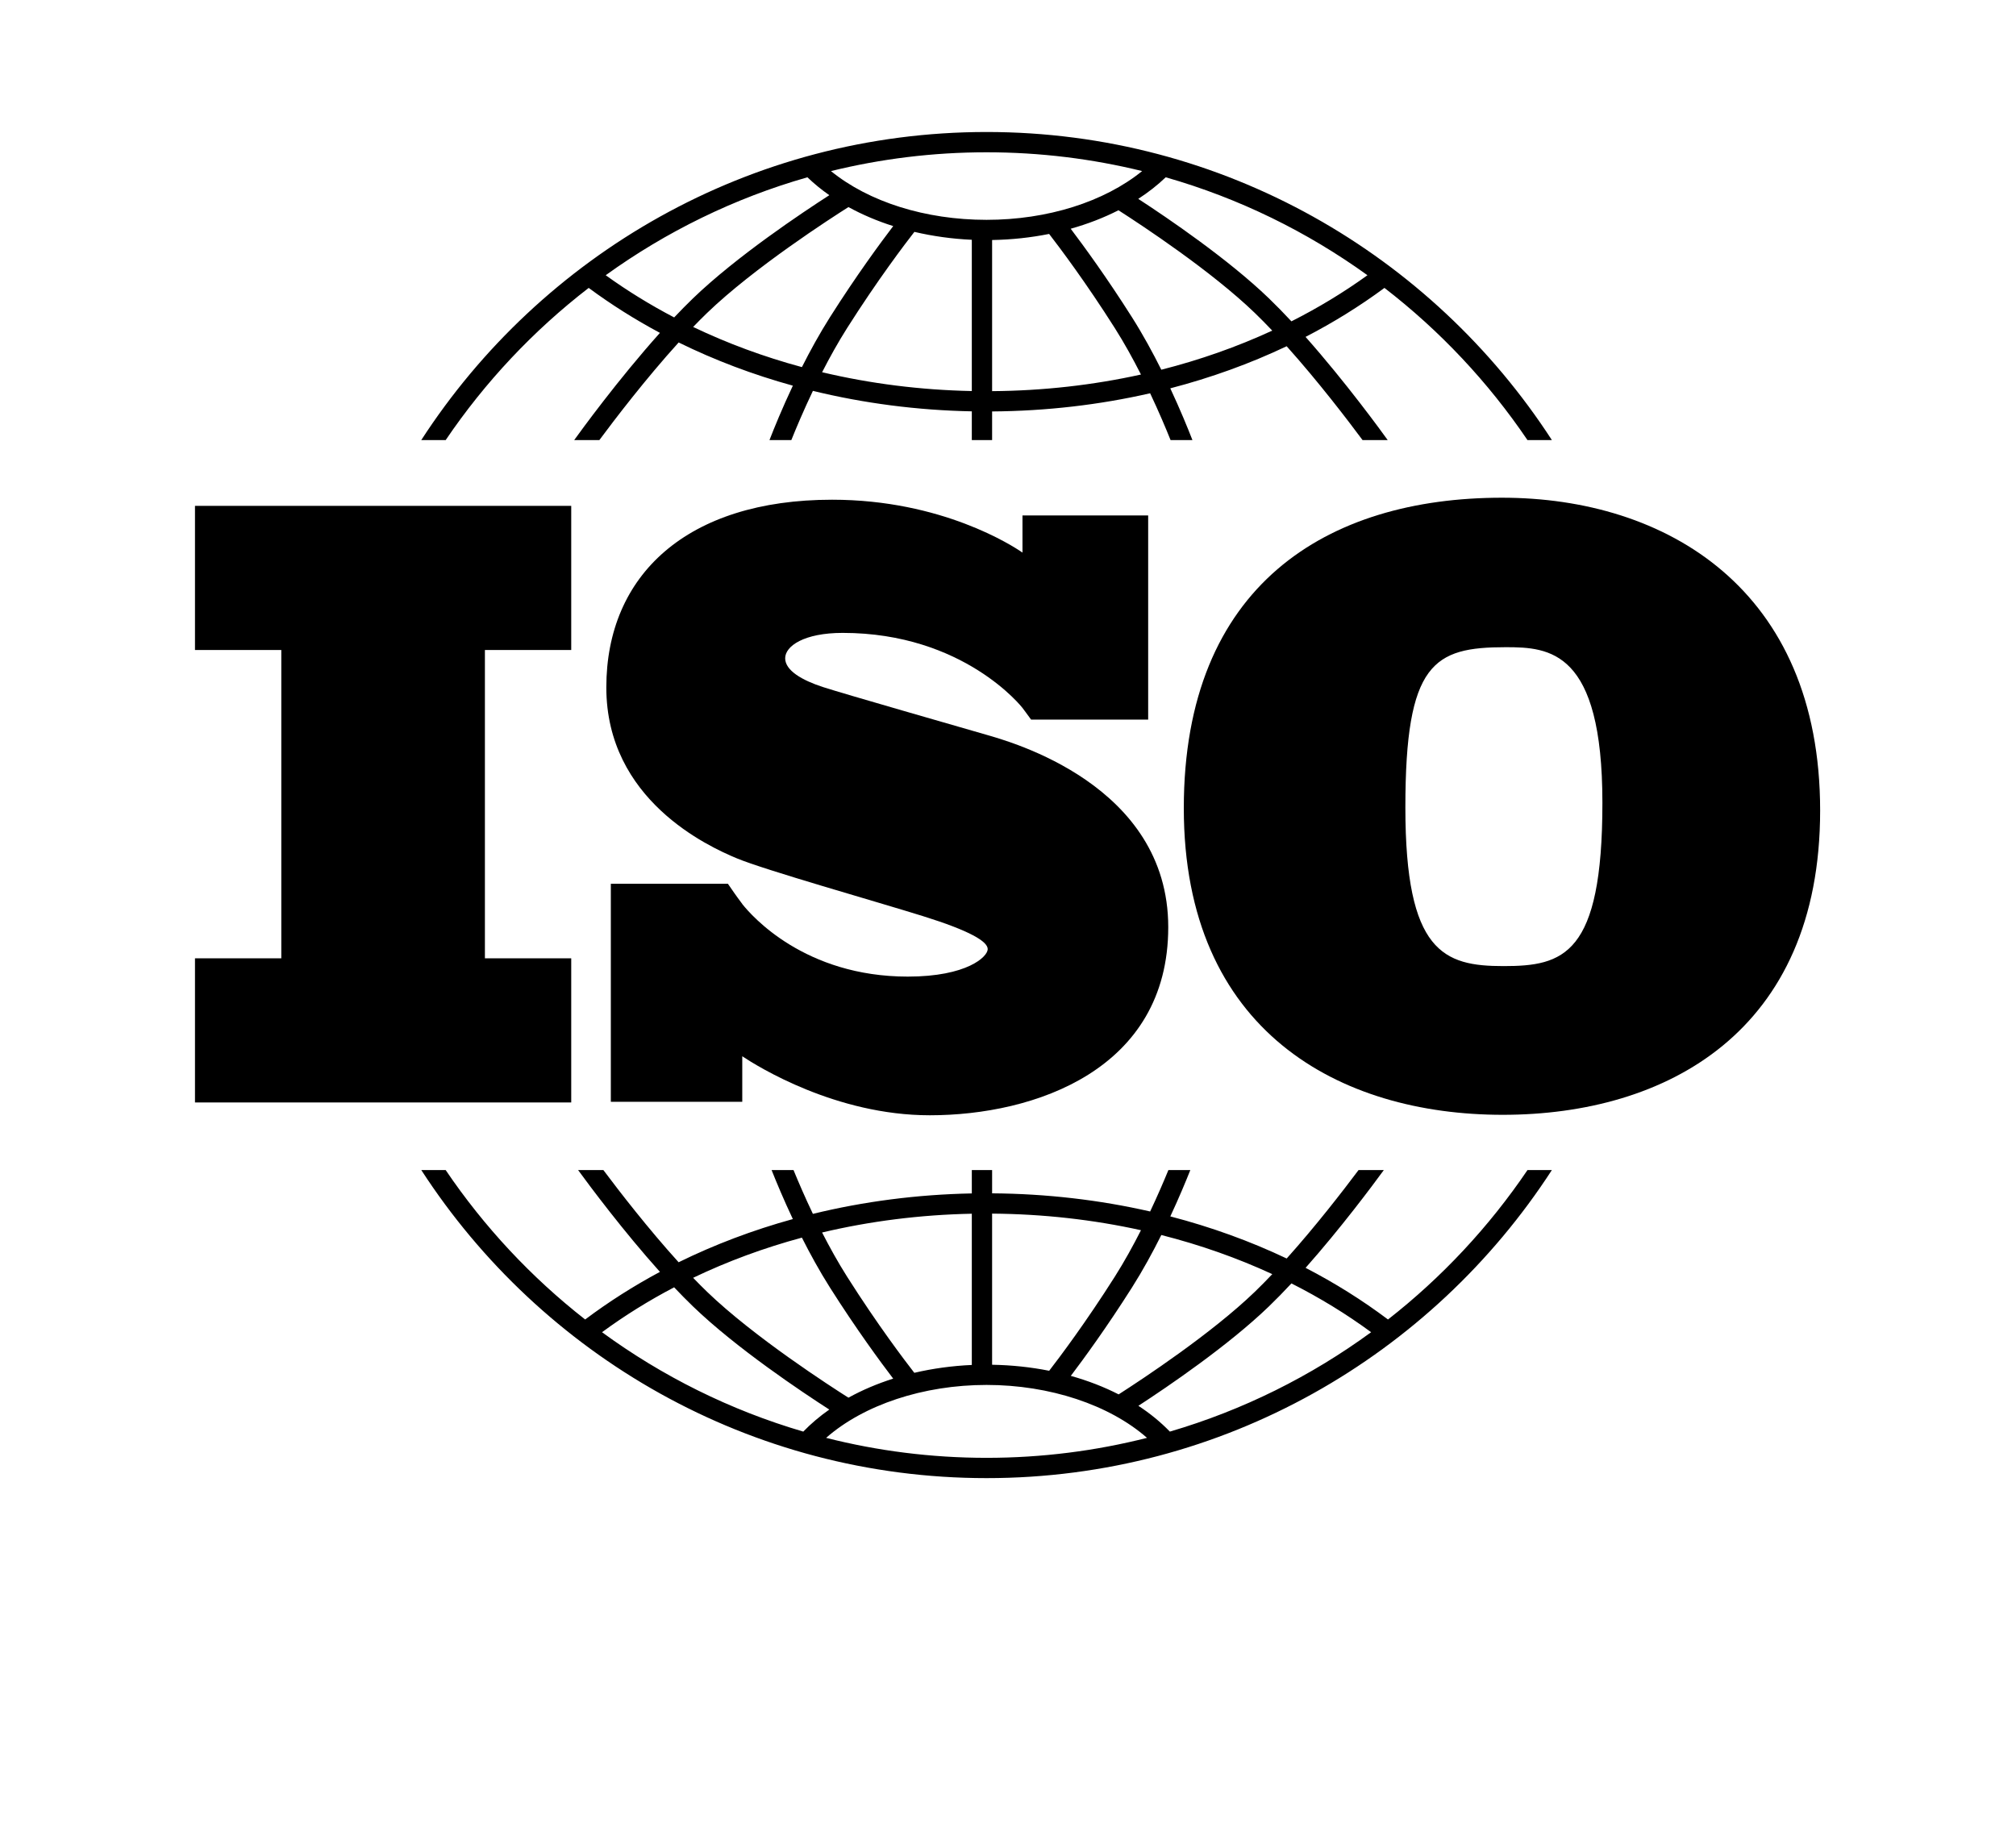
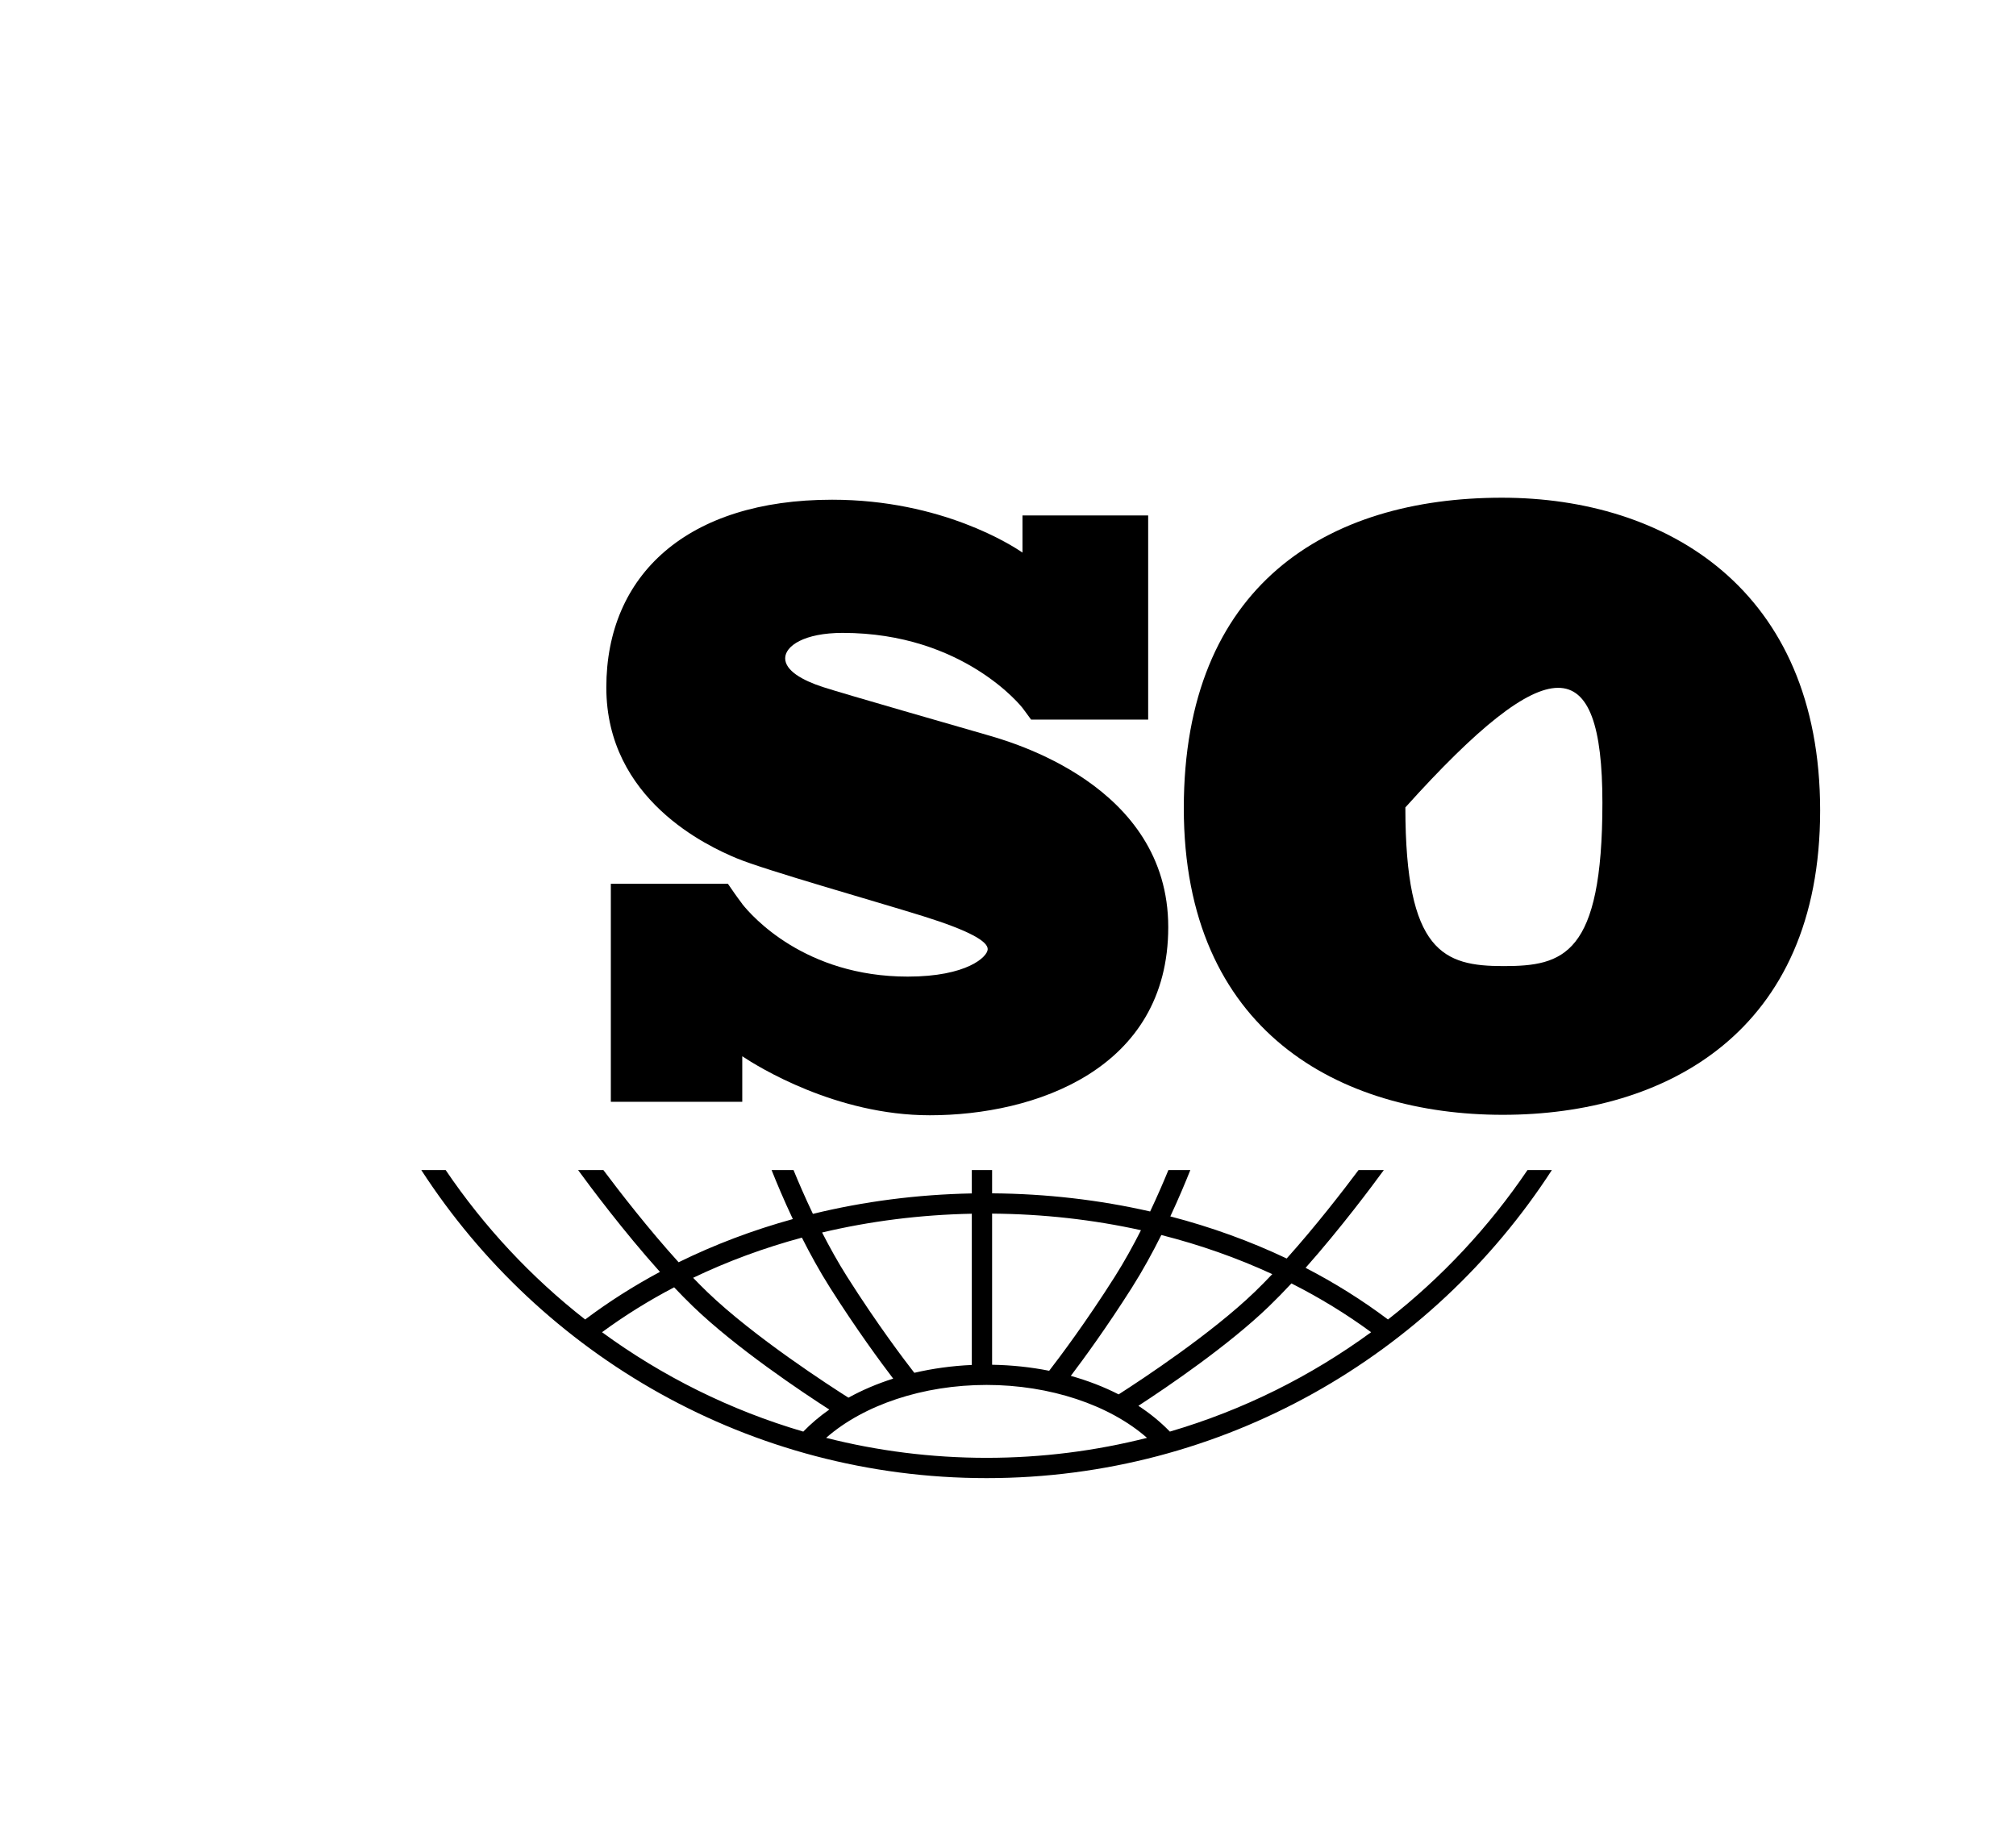
<svg xmlns="http://www.w3.org/2000/svg" width="596" height="544" viewBox="0 0 596 544" fill="none">
-   <path d="M168.875 192.184V149.567H57.644V192.184H83.163V283.344H57.644V325.961H168.875V283.344H143.356V192.184H168.875Z" fill="black" />
  <path d="M291.625 217.25C284.75 215.25 249.375 205.125 243.25 203.125C237.125 201.125 232.125 198.25 232.125 194.625C232.125 191 237.75 187.125 249.125 187.125C285 187.125 302.234 209.25 302.234 209.25C302.234 209.25 304.176 211.837 304.827 212.765H339.439V152.402H302.282V163.384C299.444 161.424 278.492 147.75 246 147.75C203.125 147.75 179.25 170 179.25 203.25C179.25 236.5 209.375 250.25 217.75 253.75C226.125 257.25 258.875 266.5 272.875 270.875C286.875 275.25 292 278.375 292 280.625C292 282.875 285.875 288.75 268.375 288.75C237.892 288.75 222.194 270.774 219.439 267.293V267.266C218.563 266.092 217.535 264.703 217.186 264.18C216.782 263.575 215.845 262.232 215.195 261.304H180.583V325.765H219.439V312.304C223.96 315.313 247.103 329.75 274.875 329.75C305.875 329.75 345.375 316.25 345.375 274.125C345.375 232 298.5 219.25 291.625 217.25Z" fill="black" />
-   <path d="M444.035 147.157C392.357 147.157 349.973 172.995 349.973 238.952C349.973 304.909 395.984 329.614 444.261 329.614C492.538 329.614 538.096 305.135 538.096 239.633C538.096 174.131 492.54 147.157 444.035 147.157ZM444.489 285.643C426.809 285.643 415.476 281.563 415.476 238.726C415.476 195.888 423.863 191.355 445.168 191.355C458.087 191.355 473.727 192.261 473.727 237.366C473.727 282.471 462.169 285.643 444.489 285.643Z" fill="black" />
-   <path d="M131.76 130.114C143.377 112.96 157.663 97.754 174.04 85.126C180.662 90.022 187.701 94.463 195.101 98.421C182.703 112.241 171.595 127.552 169.755 130.114H177.194C181.659 124.096 190.895 111.99 200.634 101.257C211.279 106.49 222.592 110.77 234.396 114.03C231.254 120.696 228.879 126.525 227.485 130.114H233.948C235.433 126.418 237.609 121.263 240.324 115.567C255.382 119.246 271.16 121.308 287.301 121.622V130.115H293.301V121.651C309.324 121.534 325.015 119.708 340.02 116.277C342.578 121.688 344.637 126.573 346.06 130.114H352.523C351.183 126.667 348.941 121.157 345.98 114.818C357.995 111.692 369.524 107.524 380.382 102.373C389.748 112.821 398.504 124.305 402.815 130.114H410.253C408.47 127.631 397.937 113.108 385.968 99.609C394.197 95.356 401.999 90.517 409.292 85.126C425.669 97.754 439.956 112.96 451.572 130.114H458.789C423.301 75.343 361.647 39.027 291.665 39.027C221.683 39.027 160.029 75.343 124.541 130.114H131.76ZM237.073 108.543C225.845 105.51 215.072 101.534 204.916 96.67C206.296 95.236 207.675 93.847 209.038 92.532C222.945 79.121 245.819 64.395 250.833 61.225C254.902 63.46 259.342 65.35 264.065 66.85C260.397 71.66 253.195 81.424 245.352 93.809C242.299 98.629 239.518 103.695 237.073 108.543ZM287.301 115.62C272.105 115.316 257.247 113.424 243.045 110.056C245.266 105.714 247.744 101.246 250.421 97.02C259.457 82.753 267.609 72.041 270.325 68.556C275.744 69.829 281.439 70.634 287.301 70.897V115.62ZM293.301 115.65V70.965C299.084 70.867 304.742 70.255 310.157 69.166C313.261 73.181 321.029 83.505 329.588 97.02C332.404 101.467 335.001 106.181 337.31 110.736C323.158 113.866 308.386 115.538 293.301 115.65ZM343.325 109.315C340.788 104.235 337.871 98.885 334.656 93.809C327.218 82.063 320.354 72.673 316.537 67.631C321.56 66.22 326.302 64.386 330.656 62.167C337.695 66.679 358.139 80.159 370.97 92.532C372.673 94.175 374.399 95.93 376.123 97.75C365.755 102.537 354.765 106.412 343.325 109.315ZM404.268 81.375C397.229 86.456 389.708 91.008 381.789 95.01C379.576 92.636 377.344 90.343 375.135 88.213C363.134 76.64 345.265 64.499 336.51 58.798C339.484 56.87 342.204 54.738 344.629 52.417C366.3 58.609 386.419 68.51 404.268 81.375ZM291.667 45.027C307.511 45.027 322.91 46.96 337.655 50.578C326.465 59.667 309.698 64.999 291.667 64.999C273.554 64.999 256.833 59.684 245.658 50.583C260.408 46.962 275.814 45.027 291.667 45.027ZM238.702 52.417C240.676 54.309 242.837 56.079 245.178 57.711C237.246 62.815 217.709 75.836 204.874 88.212C203.026 89.994 201.163 91.892 199.307 93.854C192.208 90.137 185.438 85.974 179.067 81.375C196.913 68.51 217.031 58.61 238.702 52.417Z" fill="black" />
+   <path d="M444.035 147.157C392.357 147.157 349.973 172.995 349.973 238.952C349.973 304.909 395.984 329.614 444.261 329.614C492.538 329.614 538.096 305.135 538.096 239.633C538.096 174.131 492.54 147.157 444.035 147.157ZM444.489 285.643C426.809 285.643 415.476 281.563 415.476 238.726C458.087 191.355 473.727 192.261 473.727 237.366C473.727 282.471 462.169 285.643 444.489 285.643Z" fill="black" />
  <path d="M451.582 345.947C440.212 362.74 426.282 377.664 410.339 390.132C402.746 384.422 394.596 379.318 385.977 374.86C396.36 363.148 405.663 350.666 409.107 345.948H401.635C397.029 352.098 388.966 362.531 380.39 372.098C369.532 366.945 358.004 362.774 345.987 359.649C348.528 354.208 350.535 349.386 351.901 345.948H345.419C344.045 349.3 342.218 353.553 340.023 358.196C325.027 354.77 309.338 352.945 293.302 352.829V345.948H287.302V352.856C271.148 353.169 255.371 355.229 240.322 358.903C237.978 353.986 236.035 349.469 234.592 345.948H228.109C229.54 349.552 231.676 354.676 234.392 360.438C222.585 363.699 211.268 367.973 200.624 373.209C191.68 363.35 183.163 352.337 178.376 345.947H170.904C174.462 350.822 184.289 364.004 195.101 376.054C187.314 380.224 179.92 384.923 172.995 390.131C157.051 377.663 143.121 362.739 131.752 345.946H124.546C160.035 400.717 221.687 437.033 291.668 437.033C361.648 437.033 423.301 400.718 458.79 345.946L451.582 345.947ZM343.328 365.155C354.772 368.057 365.762 371.931 376.131 376.72C374.404 378.542 372.677 380.3 370.971 381.946C358.18 394.279 337.801 407.728 330.709 412.276C326.355 410.048 321.607 408.214 316.568 406.803C320.392 401.752 327.238 392.38 334.656 380.667C337.873 375.59 340.79 370.237 343.328 365.155ZM293.301 358.828C308.398 358.94 323.17 360.607 337.313 363.733C335.003 368.291 332.406 373.006 329.587 377.457C321.04 390.953 313.284 401.266 310.171 405.293C304.771 404.217 299.113 403.61 293.3 403.514V358.828H293.301ZM287.301 358.858V403.576C281.417 403.837 275.716 404.632 270.304 405.896C267.569 402.385 259.443 391.703 250.421 377.457C247.742 373.228 245.262 368.757 243.04 364.411C257.234 361.047 272.092 359.161 287.301 358.858ZM237.07 365.929C239.516 370.78 242.299 375.846 245.352 380.668C253.189 393.043 260.386 402.801 264.057 407.615C259.327 409.114 254.892 411.006 250.825 413.247C245.792 410.063 222.938 395.348 209.039 381.946C207.674 380.63 206.295 379.239 204.913 377.804C215.067 372.938 225.839 368.961 237.07 365.929ZM177.98 393.893C184.667 388.977 191.797 384.545 199.298 380.616C201.156 382.58 203.023 384.481 204.873 386.265C217.705 398.638 237.236 411.656 245.171 416.762C242.344 418.741 239.767 420.917 237.477 423.279C215.835 416.937 195.76 406.897 177.98 393.893ZM291.667 431.034C275.304 431.034 259.412 428.979 244.23 425.128C255.316 415.386 272.92 409.479 291.667 409.479C310.391 409.479 328.012 415.39 339.099 425.129C323.918 428.98 308.028 431.034 291.667 431.034ZM345.853 423.279C343.131 420.474 340.02 417.916 336.549 415.653C345.319 409.942 363.152 397.82 375.135 386.264C377.345 384.133 379.577 381.839 381.792 379.463C390.115 383.673 398.003 388.489 405.353 393.892C387.572 406.898 367.496 416.938 345.853 423.279Z" fill="black" />
</svg>